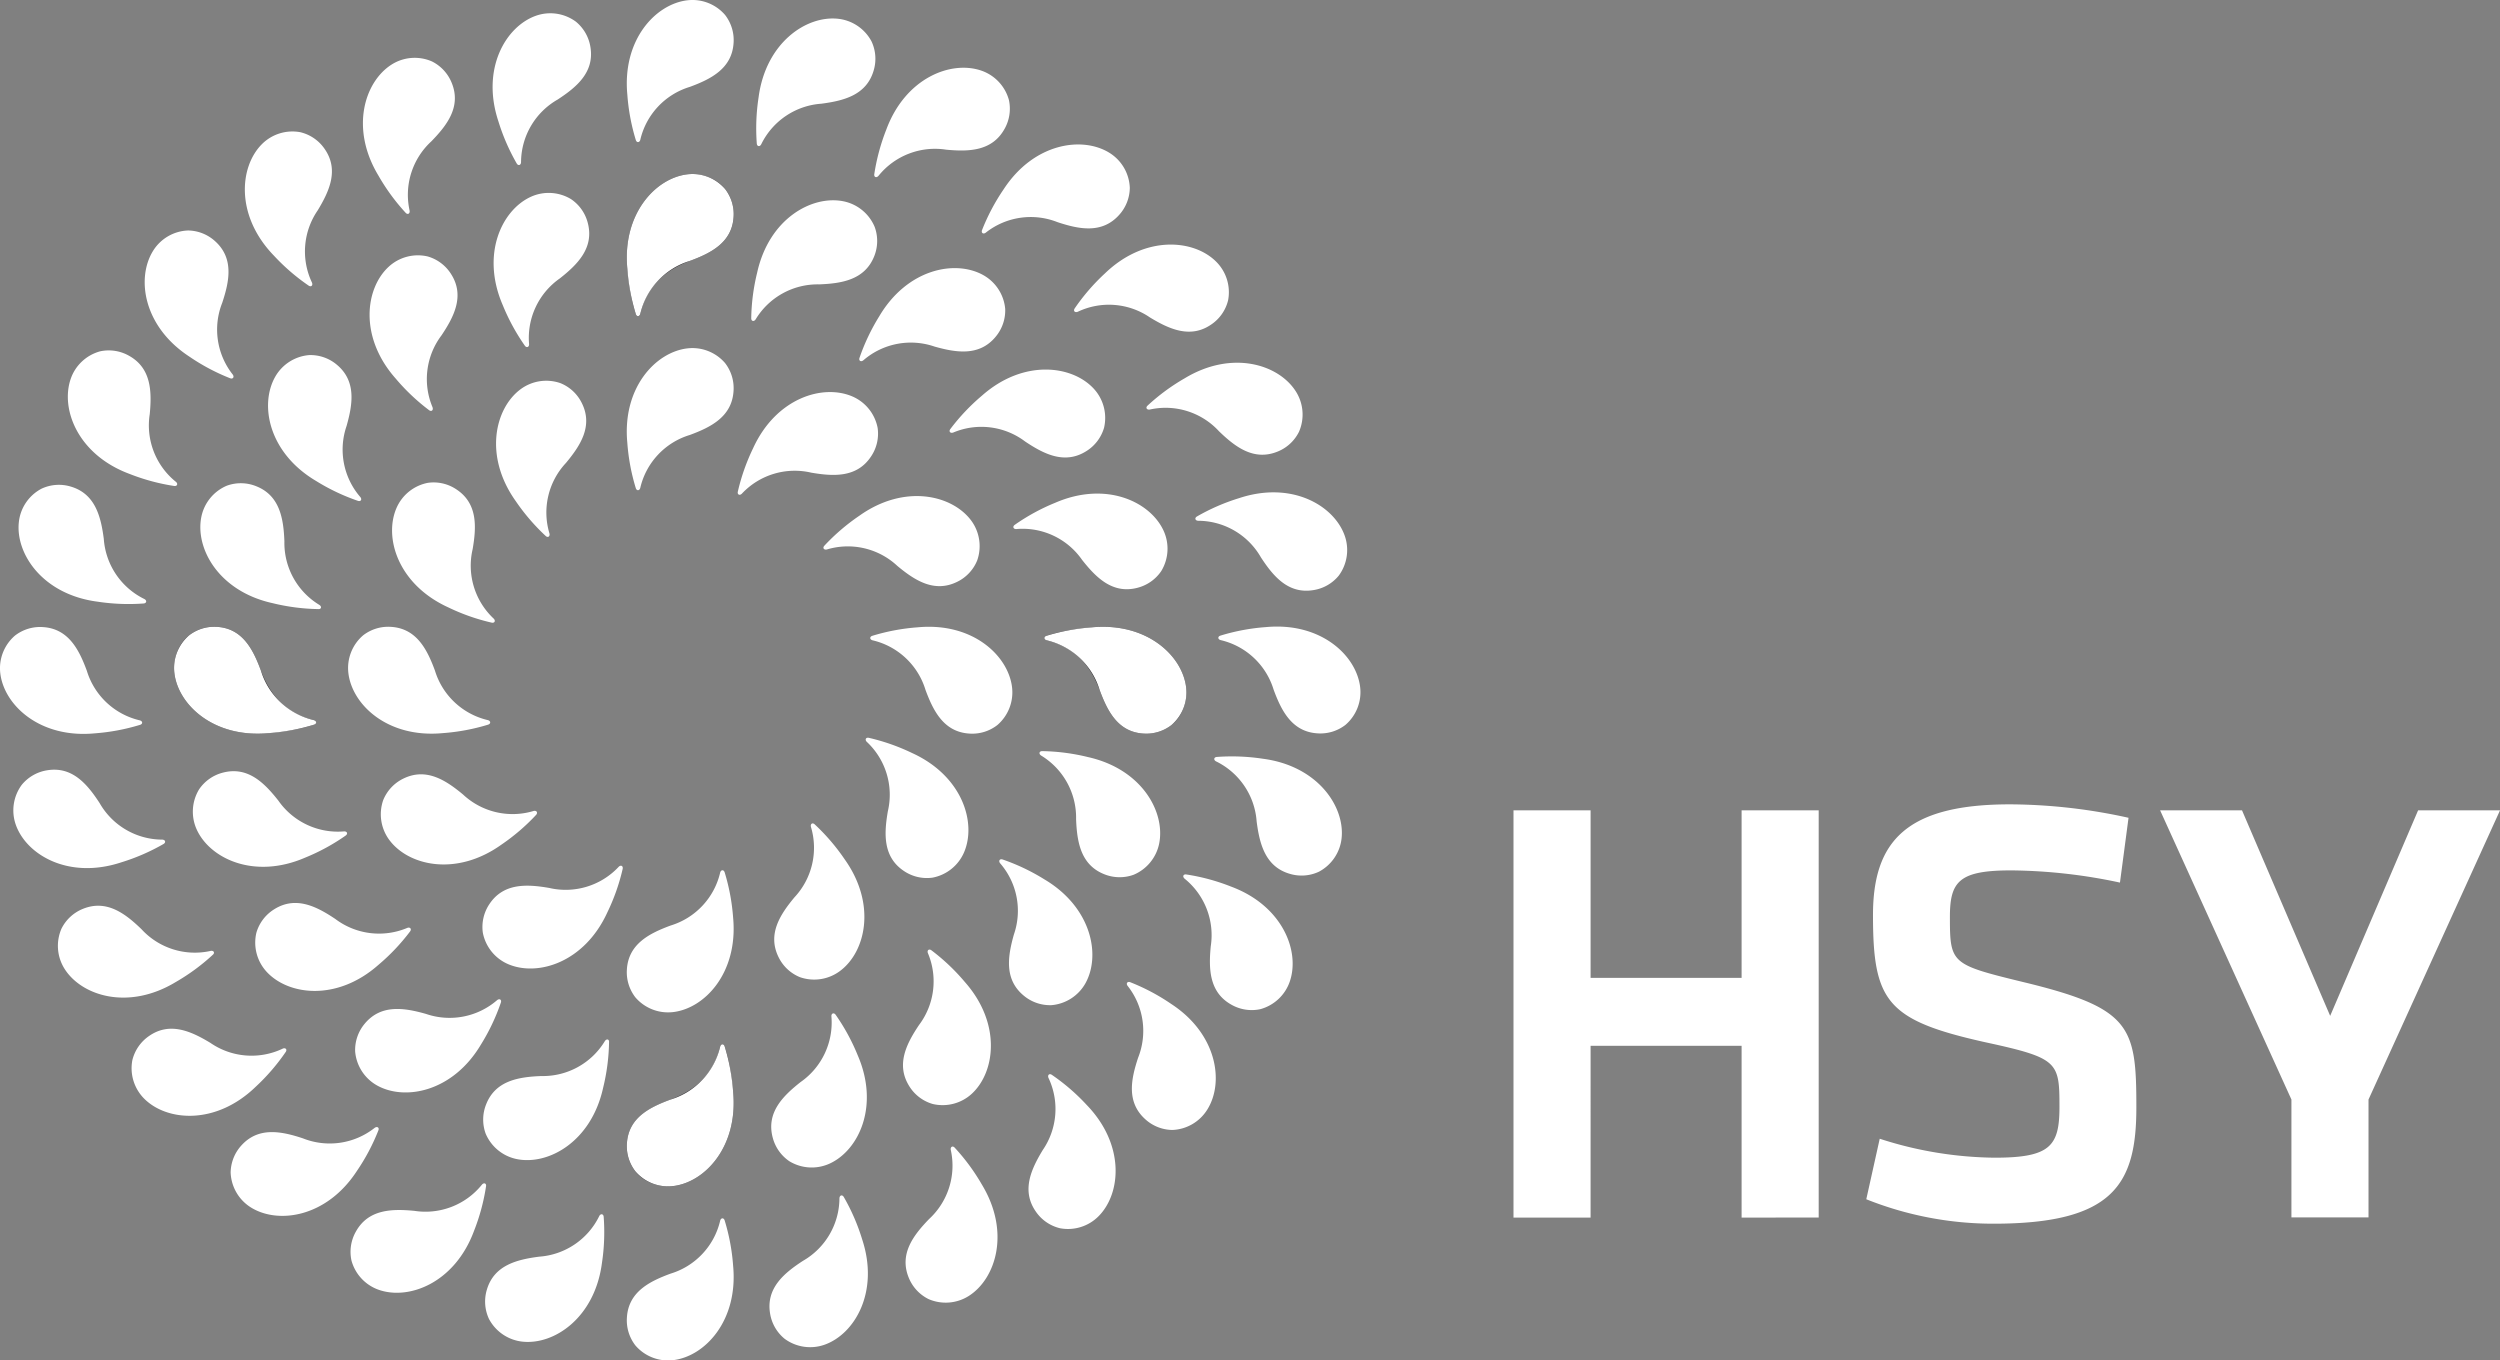
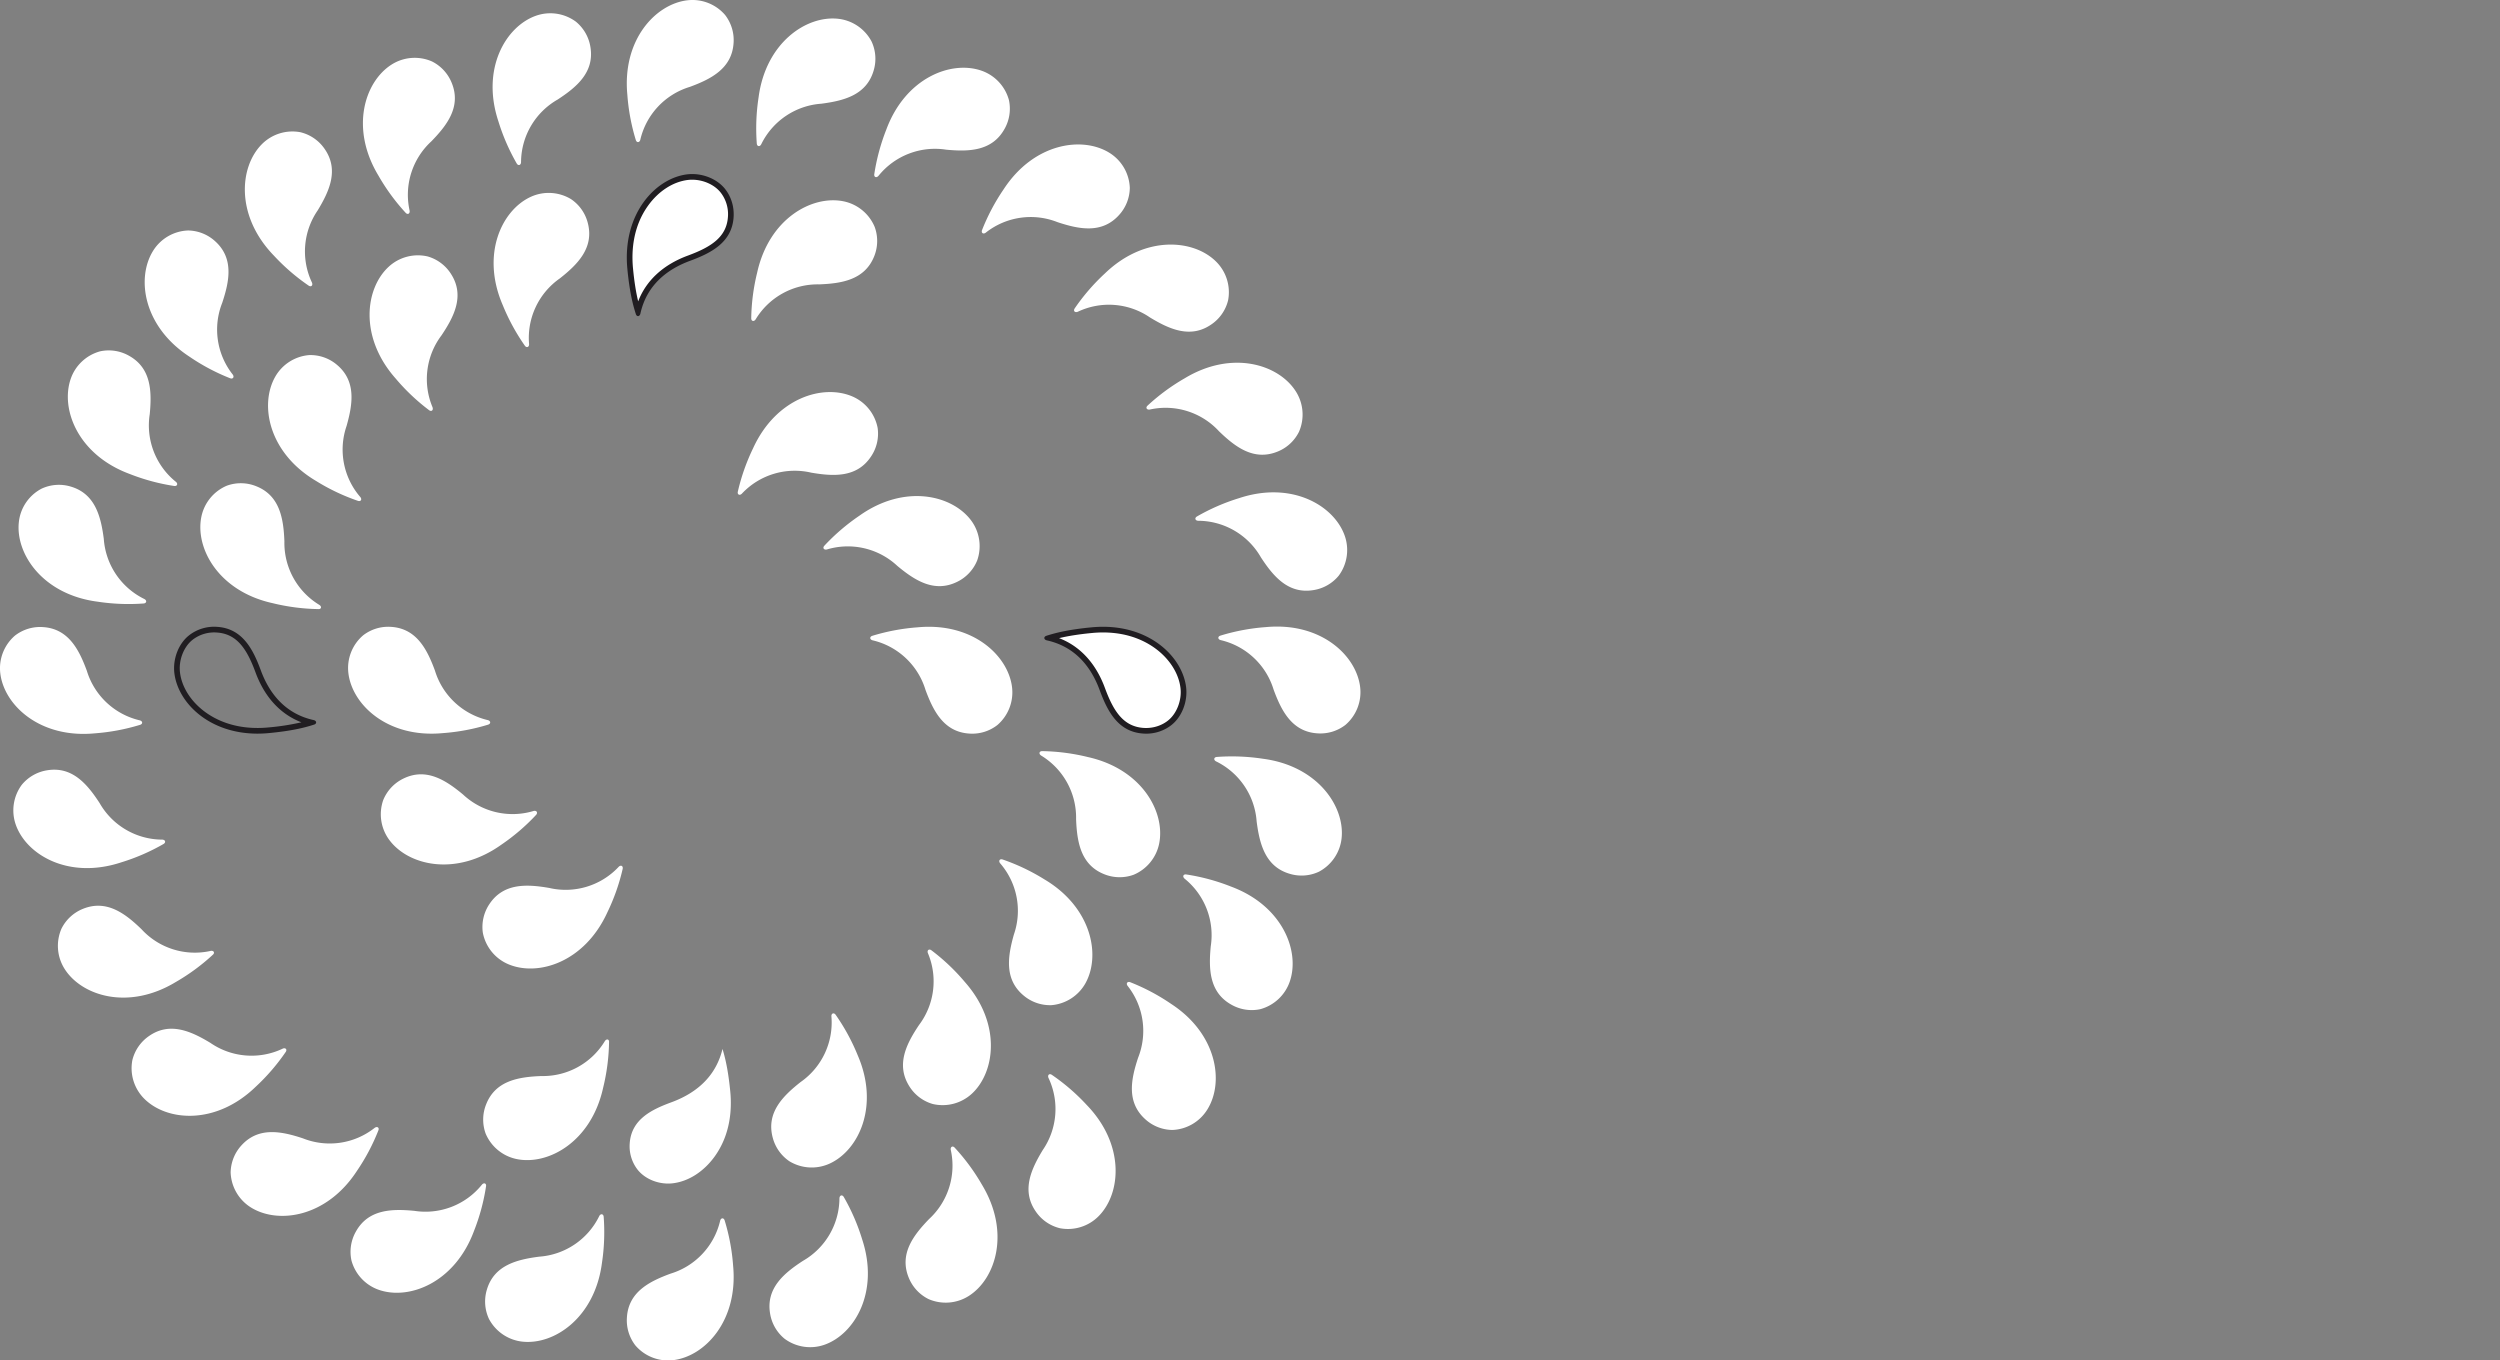
<svg xmlns="http://www.w3.org/2000/svg" width="110.258" height="60" viewBox="0 0 110.258 60">
  <rect x="0" y="0" width="110.258" height="60" fill="#808080" stroke="none" />
  <defs>
    <style>.a,.b{fill:#fff}.c,.d{stroke:none}.d{fill:#201d21}</style>
  </defs>
-   <path class="a" d="M76.81 53.7v-7.577h-6.66V53.7h-3.4V35.739h3.4v7.389h6.66v-7.389h3.4v17.958zM87.917 53.969a15.085 15.085 0 0 1-5.608-1.078l.593-2.669a16.9 16.9 0 0 0 5.069.836c2.454 0 2.858-.512 2.858-2.238 0-1.995-.054-2.156-3.29-2.858-4.341-.97-4.934-1.806-4.934-5.609 0-3.261 1.483-4.879 6.039-4.879a24.552 24.552 0 0 1 5.231.593l-.378 2.858a23.66 23.66 0 0 0-4.8-.538c-2.292 0-2.7.484-2.7 2.048 0 2.05.054 2.1 3.155 2.858 4.826 1.158 5.068 1.942 5.068 5.527.006 3.396-.991 5.149-6.303 5.149zM106.646 35.739h3.613l-5.8 12.753v5.2h-3.4v-5.2l-5.791-12.753h3.612l3.888 9.064zM31.976 16.01a1.9 1.9 0 0 0-1.662-.645c-1.4.165-2.878 1.738-2.647 4.165a9.03 9.03 0 0 0 .374 2c.042.13.17.115.2-.024a3.194 3.194 0 0 1 2.184-2.323c.924-.341 1.856-.806 1.926-1.934a1.805 1.805 0 0 0-.375-1.239zM32.333 40.471a9.088 9.088 0 0 0-.374-2c-.043-.129-.17-.115-.2.024a3.2 3.2 0 0 1-2.184 2.324c-.924.342-1.856.805-1.927 1.933a1.81 1.81 0 0 0 .377 1.238 1.9 1.9 0 0 0 1.662.646c1.401-.165 2.872-1.736 2.646-4.165zM25.662 17.781a1.8 1.8 0 0 0-.945-.883 1.9 1.9 0 0 0-1.762.272c-1.131.844-1.623 2.944-.21 4.93a9.09 9.09 0 0 0 1.324 1.54c.1.09.2.014.161-.122a3.2 3.2 0 0 1 .73-3.1c.63-.757 1.205-1.626.702-2.637zM37.253 37.899a9.08 9.08 0 0 0-1.324-1.544c-.1-.091-.2-.015-.162.121a3.2 3.2 0 0 1-.73 3.1c-.63.758-1.2 1.625-.7 2.637a1.8 1.8 0 0 0 .945.884 1.9 1.9 0 0 0 1.762-.271c1.133-.838 1.625-2.938.209-4.927zM21.765 27.275a3.2 3.2 0 0 1-.92-3.054c.166-.971.231-2.009-.711-2.634a1.8 1.8 0 0 0-1.26-.293 1.9 1.9 0 0 0-1.39 1.117c-.558 1.3.066 3.362 2.283 4.375a9.028 9.028 0 0 0 1.919.675c.133.028.184-.09.079-.186zM40.235 33.215a9.112 9.112 0 0 0-1.919-.675c-.134-.028-.185.089-.079.186a3.193 3.193 0 0 1 .92 3.054c-.166.971-.229 2.01.711 2.635a1.805 1.805 0 0 0 1.26.292 1.9 1.9 0 0 0 1.39-1.116c.558-1.298-.066-3.362-2.283-4.376z" />
  <g>
    <path class="a" d="M21.505 31.757a3.2 3.2 0 0 1-2.323-2.183c-.341-.924-.806-1.856-1.933-1.927a1.805 1.805 0 0 0-1.238.377 1.9 1.9 0 0 0-.646 1.662c.165 1.4 1.738 2.878 4.164 2.647a9.045 9.045 0 0 0 2-.374c.13-.043.116-.171-.024-.202zM44.635 30.314c-.165-1.4-1.738-2.877-4.165-2.647a9.079 9.079 0 0 0-2 .375c-.129.043-.115.17.024.2a3.2 3.2 0 0 1 2.323 2.184c.342.924.806 1.857 1.934 1.927a1.8 1.8 0 0 0 1.237-.377 1.9 1.9 0 0 0 .647-1.662z" />
  </g>
  <g>
    <path class="a" d="M23.522 35.77a3.2 3.2 0 0 1-3.1-.729c-.758-.63-1.625-1.2-2.638-.7a1.81 1.81 0 0 0-.883.946 1.9 1.9 0 0 0 .272 1.762c.843 1.131 2.944 1.623 4.93.21a9.073 9.073 0 0 0 1.545-1.324c.086-.104.01-.207-.126-.165zM42.832 22.956c-.844-1.132-2.945-1.624-4.931-.211a9.082 9.082 0 0 0-1.545 1.324c-.091.1-.014.2.121.162a3.2 3.2 0 0 1 3.1.729c.758.63 1.626 1.2 2.638.7a1.8 1.8 0 0 0 .883-.945 1.9 1.9 0 0 0-.266-1.759z" />
  </g>
  <g>
    <path class="a" d="M27.275 38.241a3.2 3.2 0 0 1-3.053.92c-.971-.167-2.01-.23-2.636.71a1.812 1.812 0 0 0-.292 1.261 1.9 1.9 0 0 0 1.117 1.39c1.3.557 3.362-.066 4.375-2.283a9.025 9.025 0 0 0 .676-1.919c.027-.138-.09-.189-.187-.079zM38.707 18.874a1.9 1.9 0 0 0-1.116-1.39c-1.3-.558-3.361.066-4.376 2.283a9.056 9.056 0 0 0-.675 1.919c-.028.133.089.184.186.079a3.194 3.194 0 0 1 3.054-.919c.971.166 2.01.23 2.634-.711a1.8 1.8 0 0 0 .293-1.261z" />
  </g>
  <g>
    <g class="b">
      <path class="c" d="M28.137 13.736c-.161-.519-.271-1.124-.344-1.895-.073-.76-.012-1.87.688-2.845.482-.67 1.156-1.102 1.85-1.184.064-.007.13-.011.197-.011.535 0 1.053.234 1.351.61.253.319.377.728.35 1.153-.06.97-.78 1.431-1.844 1.824-1.225.452-1.98 1.242-2.248 2.348z" />
      <path class="d" d="M30.528 7.926c-.062 0-.123.003-.183.01-.659.078-1.301.491-1.762 1.133-.678.943-.736 2.021-.666 2.76.054.569.128 1.045.228 1.462.355-.924 1.106-1.618 2.196-2.02 1.018-.376 1.708-.812 1.764-1.715a1.553 1.553 0 0 0-.324-1.067c-.271-.342-.763-.563-1.253-.563m0-.25c.548 0 1.117.239 1.45.658.276.348.404.792.377 1.237-.07 1.128-1.003 1.593-1.927 1.934-1.012.374-1.907 1.073-2.184 2.323-.017.075-.061.114-.105.114-.039 0-.077-.03-.096-.09-.156-.477-.287-1.077-.375-1.999-.23-2.426 1.246-3.999 2.647-4.165.07-.008.142-.012.213-.012z" />
    </g>
    <g class="b">
      <path class="c" d="M29.472 52.199c-.534 0-1.05-.234-1.35-.61a1.68 1.68 0 0 1-.35-1.153c.068-1.08.988-1.508 1.845-1.824 1.224-.452 1.98-1.242 2.248-2.35.16.517.27 1.123.344 1.896.072.76.012 1.871-.688 2.845-.482.67-1.156 1.102-1.85 1.184a1.696 1.696 0 0 1-.199.012z" />
-       <path class="d" d="M31.857 46.708c-.356.925-1.106 1.619-2.197 2.02-1.017.377-1.706.812-1.763 1.715-.024.394.09.773.323 1.067.272.343.763.564 1.252.564.062 0 .125-.004.185-.011.659-.078 1.3-.49 1.762-1.132.677-.943.736-2.022.665-2.761a10.603 10.603 0 0 0-.227-1.462m.006-.65c.038 0 .076.029.096.089.156.477.287 1.077.374 2 .231 2.426-1.245 3.998-2.647 4.164a1.81 1.81 0 0 1-.214.013c-.547 0-1.116-.24-1.448-.658a1.807 1.807 0 0 1-.376-1.238c.07-1.129 1.002-1.592 1.926-1.934 1.012-.373 1.906-1.073 2.184-2.323.017-.075.061-.113.105-.113z" />
    </g>
    <g class="b">
      <path class="c" d="M50.547 32.232c-.037 0-.074-.001-.11-.003-1.08-.068-1.508-.988-1.824-1.845-.452-1.225-1.242-1.98-2.35-2.248.52-.162 1.125-.271 1.896-.344.163-.016.327-.024.486-.024 1.222 0 2.034.446 2.5.82.588.47.967 1.105 1.042 1.741.07.587-.17 1.21-.598 1.55a1.679 1.679 0 0 1-1.042.353z" />
      <path class="d" d="M50.547 32.107c.356 0 .698-.116.964-.327.389-.308.616-.899.552-1.436-.07-.604-.434-1.208-.996-1.659-.45-.361-1.236-.792-2.422-.792-.155 0-.315.008-.474.023-.568.054-1.045.128-1.462.228.925.355 1.619 1.106 2.021 2.196.375 1.018.81 1.707 1.714 1.764.034.002.069.003.103.003m0 .25c-.04 0-.079-.001-.118-.004-1.129-.07-1.593-1.002-1.934-1.926-.373-1.012-1.073-1.907-2.323-2.184-.14-.03-.154-.159-.024-.202.477-.155 1.077-.286 2-.374.17-.016.335-.024.497-.024 2.142 0 3.513 1.369 3.667 2.672.072.608-.172 1.285-.646 1.661a1.798 1.798 0 0 1-1.119.381z" />
    </g>
    <g class="b">
-       <path class="c" d="M11.356 32.231c-1.222 0-2.034-.446-2.5-.82-.587-.47-.967-1.105-1.042-1.74-.07-.588.171-1.21.599-1.55a1.677 1.677 0 0 1 1.152-.35c.972.06 1.432.782 1.824 1.845.452 1.224 1.242 1.98 2.349 2.248-.519.161-1.124.27-1.896.344a5.152 5.152 0 0 1-.486.023z" />
      <path class="d" d="M11.356 32.356v-.25c.155 0 .315-.008.475-.023a10.555 10.555 0 0 0 1.462-.227c-.925-.356-1.619-1.106-2.022-2.197-.374-1.017-.81-1.707-1.714-1.763a1.552 1.552 0 0 0-1.067.324c-.389.308-.616.898-.552 1.436.071.603.434 1.208.996 1.658.45.361 1.236.792 2.422.792v.25m0 0c-2.142 0-3.512-1.368-3.666-2.671-.072-.608.172-1.287.645-1.662a1.795 1.795 0 0 1 1.238-.377c1.128.07 1.592 1.002 1.933 1.927.374 1.012 1.074 1.906 2.324 2.184.139.03.153.159.024.2-.477.157-1.077.288-2 .375-.17.016-.336.024-.498.024z" />
    </g>
-     <path class="a" d="M31.977 8.334a1.9 1.9 0 0 0-1.662-.646c-1.4.166-2.878 1.739-2.647 4.165a9.062 9.062 0 0 0 .374 2c.042.13.17.115.2-.024a3.2 3.2 0 0 1 2.184-2.323c.924-.341 1.856-.806 1.927-1.934a1.807 1.807 0 0 0-.376-1.238zM32.333 48.146a9.042 9.042 0 0 0-.374-2c-.043-.129-.17-.115-.2.024a3.2 3.2 0 0 1-2.184 2.323c-.924.341-1.856.8-1.926 1.933a1.807 1.807 0 0 0 .377 1.238 1.9 1.9 0 0 0 1.662.645c1.4-.164 2.876-1.734 2.645-4.163zM52.312 30.315c-.165-1.4-1.738-2.878-4.164-2.647a9.078 9.078 0 0 0-2 .374c-.129.043-.115.171.024.2a3.2 3.2 0 0 1 2.324 2.184c.341.924.8 1.856 1.933 1.927a1.809 1.809 0 0 0 1.238-.377 1.9 1.9 0 0 0 .645-1.661zM13.83 31.757a3.2 3.2 0 0 1-2.324-2.184c-.341-.924-.805-1.856-1.933-1.926a1.807 1.807 0 0 0-1.237.377 1.9 1.9 0 0 0-.645 1.662c.165 1.4 1.738 2.878 4.164 2.647a9.032 9.032 0 0 0 2-.374c.132-.043.114-.171-.025-.202zM51.317 23.404c-.59-1.282-2.543-2.2-4.779-1.23a9.05 9.05 0 0 0-1.786.974c-.11.08-.057.2.085.184a3.194 3.194 0 0 1 2.885 1.359c.61.773 1.339 1.516 2.434 1.235a1.808 1.808 0 0 0 1.06-.741 1.9 1.9 0 0 0 .101-1.781zM15.16 36.668a3.2 3.2 0 0 1-2.885-1.36c-.61-.773-1.339-1.516-2.434-1.235a1.809 1.809 0 0 0-1.061.741 1.9 1.9 0 0 0-.1 1.78c.59 1.282 2.543 2.2 4.779 1.23a9.021 9.021 0 0 0 1.786-.973c.115-.083.06-.197-.085-.183zM48.236 17.14c-.958-1.037-3.1-1.306-4.925.306a9.1 9.1 0 0 0-1.4 1.479c-.08.11.007.2.138.148a3.2 3.2 0 0 1 3.164.4c.819.547 1.743 1.028 2.7.422a1.808 1.808 0 0 0 .78-1.032 1.9 1.9 0 0 0-.457-1.723zM17.951 40.928a3.2 3.2 0 0 1-3.164-.4c-.819-.547-1.742-1.029-2.7-.422a1.807 1.807 0 0 0-.78 1.032 1.9 1.9 0 0 0 .455 1.724c.958 1.037 3.1 1.307 4.925-.306a9.058 9.058 0 0 0 1.4-1.478c.082-.113-.009-.207-.136-.15z" />
    <g>
-       <path class="a" d="M43.369 12.135c-1.232-.691-3.35-.285-4.59 1.813a9.062 9.062 0 0 0-.873 1.837c-.042.13.07.193.177.1a3.2 3.2 0 0 1 3.133-.6c.948.267 1.975.439 2.694-.432a1.809 1.809 0 0 0 .423-1.223 1.9 1.9 0 0 0-.964-1.495zM21.917 44.116a3.2 3.2 0 0 1-3.132.6c-.948-.267-1.975-.44-2.7.432a1.811 1.811 0 0 0-.422 1.223 1.9 1.9 0 0 0 .965 1.5c1.231.69 3.35.285 4.589-1.813a9.037 9.037 0 0 0 .872-1.837c.047-.136-.065-.199-.172-.105z" />
-     </g>
+       </g>
    <g>
      <path class="a" d="M38.575 10.005a1.9 1.9 0 0 0-1.381-1.128c-1.384-.276-3.274.764-3.8 3.143a9.032 9.032 0 0 0-.262 2.017c0 .137.126.162.2.039a3.194 3.194 0 0 1 2.795-1.534c.984-.039 2.014-.193 2.43-1.244a1.8 1.8 0 0 0 .018-1.293zM26.672 45.923a3.194 3.194 0 0 1-2.8 1.534c-.984.039-2.014.193-2.43 1.244a1.807 1.807 0 0 0-.024 1.293 1.9 1.9 0 0 0 1.381 1.127c1.384.276 3.275-.763 3.8-3.142a9.041 9.041 0 0 0 .262-2.017c.011-.136-.113-.162-.189-.039z" />
    </g>
    <g>
      <path class="a" d="M25.926 9.843a1.8 1.8 0 0 0-.741-1.06 1.9 1.9 0 0 0-1.78-.1c-1.282.59-2.2 2.543-1.23 4.779a9.074 9.074 0 0 0 .974 1.787c.08.109.2.056.184-.086a3.2 3.2 0 0 1 1.359-2.885c.773-.61 1.516-1.341 1.234-2.435zM37.826 46.537a9.057 9.057 0 0 0-.973-1.785c-.081-.11-.2-.057-.184.085a3.2 3.2 0 0 1-1.36 2.885c-.773.61-1.516 1.339-1.234 2.434a1.81 1.81 0 0 0 .741 1.06 1.9 1.9 0 0 0 1.779.1c1.283-.591 2.201-2.544 1.231-4.779z" />
    </g>
    <g>
      <path class="a" d="M19.897 12.091a1.809 1.809 0 0 0-1.032-.78 1.9 1.9 0 0 0-1.724.455c-1.037.957-1.307 3.1.306 4.925a9.043 9.043 0 0 0 1.478 1.4c.11.08.2-.007.148-.138a3.2 3.2 0 0 1 .4-3.164c.549-.821 1.03-1.745.424-2.698zM42.554 43.31a9.035 9.035 0 0 0-1.477-1.4c-.111-.08-.206.007-.149.137a3.2 3.2 0 0 1-.4 3.164c-.547.819-1.027 1.743-.422 2.7a1.8 1.8 0 0 0 1.032.779 1.9 1.9 0 0 0 1.724-.454c1.035-.958 1.306-3.1-.308-4.926z" />
    </g>
    <g>
      <path class="a" d="M15.886 21.916a3.2 3.2 0 0 1-.6-3.132c.267-.949.439-1.976-.432-2.7a1.8 1.8 0 0 0-1.222-.423 1.9 1.9 0 0 0-1.5.965c-.691 1.232-.286 3.35 1.813 4.589a9.091 9.091 0 0 0 1.838.873c.133.046.197-.065.103-.172zM46.053 38.778a9.054 9.054 0 0 0-1.837-.873c-.13-.042-.193.071-.1.177a3.192 3.192 0 0 1 .6 3.132c-.267.948-.439 1.975.432 2.695a1.811 1.811 0 0 0 1.223.422 1.9 1.9 0 0 0 1.5-.964c.685-1.23.28-3.349-1.818-4.589z" />
    </g>
    <g>
      <path class="a" d="M14.078 26.674a3.194 3.194 0 0 1-1.535-2.8c-.039-.984-.193-2.015-1.244-2.43a1.807 1.807 0 0 0-1.293-.024 1.9 1.9 0 0 0-1.127 1.381c-.276 1.385.763 3.275 3.142 3.8a9.081 9.081 0 0 0 2.018.262c.136.011.162-.117.039-.189zM47.981 33.389a9.039 9.039 0 0 0-2.017-.262c-.137 0-.162.126-.039.2a3.2 3.2 0 0 1 1.534 2.8c.039.984.193 2.014 1.244 2.43a1.812 1.812 0 0 0 1.293.023 1.9 1.9 0 0 0 1.128-1.381c.275-1.39-.765-3.28-3.143-3.81z" />
    </g>
  </g>
  <g>
    <path class="a" d="M31.977.658a1.9 1.9 0 0 0-1.662-.645c-1.4.165-2.878 1.738-2.647 4.165a9.064 9.064 0 0 0 .374 2c.042.129.17.115.2-.024a3.194 3.194 0 0 1 2.184-2.323c.924-.341 1.856-.806 1.927-1.934a1.809 1.809 0 0 0-.376-1.239zM32.333 55.823a9.032 9.032 0 0 0-.374-2c-.043-.13-.17-.116-.2.024a3.2 3.2 0 0 1-2.184 2.324c-.924.341-1.856.8-1.926 1.933a1.806 1.806 0 0 0 .377 1.238 1.9 1.9 0 0 0 1.662.645c1.4-.165 2.876-1.738 2.645-4.164zM26.04 2.078a1.81 1.81 0 0 0-.643-1.123 1.9 1.9 0 0 0-1.764-.259c-1.33.473-2.419 2.335-1.654 4.649a9.077 9.077 0 0 0 .811 1.867c.07.116.191.074.19-.069a3.2 3.2 0 0 1 1.613-2.752c.824-.538 1.63-1.198 1.447-2.313zM38.023 54.656a9.031 9.031 0 0 0-.81-1.866c-.07-.117-.191-.075-.191.068a3.2 3.2 0 0 1-1.612 2.751c-.825.538-1.63 1.2-1.448 2.314a1.806 1.806 0 0 0 .643 1.122 1.9 1.9 0 0 0 1.764.26c1.33-.473 2.419-2.335 1.654-4.649zM19.924 3.66a1.808 1.808 0 0 0-.877-.952 1.9 1.9 0 0 0-1.777.14c-1.191.757-1.839 2.815-.578 4.9a9.064 9.064 0 0 0 1.2 1.639c.095.1.2.03.171-.109a3.2 3.2 0 0 1 .959-3.042c.689-.707 1.328-1.53.902-2.576zM43.309 52.252a9.041 9.041 0 0 0-1.205-1.638c-.094-.1-.2-.03-.17.109a3.2 3.2 0 0 1-.959 3.041c-.685.709-1.323 1.531-.9 2.578a1.809 1.809 0 0 0 .877.952 1.9 1.9 0 0 0 1.777-.14c1.19-.757 1.841-2.813.58-4.902zM14.314 6.563a1.809 1.809 0 0 0-1.067-.732 1.9 1.9 0 0 0-1.7.531c-.993 1-1.166 3.153.527 4.906a9.069 9.069 0 0 0 1.54 1.33c.114.075.2-.016.141-.144a3.2 3.2 0 0 1 .259-3.179c.509-.843.948-1.787.3-2.712zM47.927 48.732a9.021 9.021 0 0 0-1.54-1.33c-.114-.075-.2.017-.142.145a3.2 3.2 0 0 1-.259 3.178c-.51.843-.948 1.787-.3 2.713a1.8 1.8 0 0 0 1.066.732 1.9 1.9 0 0 0 1.7-.532c.995-1.003 1.169-3.153-.525-4.906zM10.257 16.509a3.2 3.2 0 0 1-.455-3.156c.309-.935.527-1.953-.311-2.711a1.806 1.806 0 0 0-1.2-.477 1.9 1.9 0 0 0-1.541.9c-.744 1.2-.435 3.334 1.607 4.666a9.047 9.047 0 0 0 1.8.954c.121.044.19-.065.1-.176zM51.646 44.272a9.062 9.062 0 0 0-1.8-.954c-.128-.047-.2.061-.106.173a3.2 3.2 0 0 1 .455 3.156c-.309.935-.527 1.953.311 2.711a1.807 1.807 0 0 0 1.2.477 1.9 1.9 0 0 0 1.54-.9c.751-1.196.442-3.336-1.6-4.663zM7.75 21.244a3.194 3.194 0 0 1-1.146-2.976c.093-.98.079-2.021-.907-2.574a1.811 1.811 0 0 0-1.279-.2 1.9 1.9 0 0 0-1.3 1.217c-.459 1.335.318 3.348 2.6 4.192a9.091 9.091 0 0 0 1.964.53c.139.018.18-.104.068-.189zM54.28 39.096a9.063 9.063 0 0 0-1.964-.53c-.135-.018-.177.1-.065.192a3.2 3.2 0 0 1 1.147 2.976c-.093.981-.079 2.021.907 2.574a1.808 1.808 0 0 0 1.278.2 1.9 1.9 0 0 0 1.3-1.218c.462-1.337-.316-3.35-2.603-4.194zM6.358 26.414a3.2 3.2 0 0 1-1.78-2.646c-.127-.976-.372-1.988-1.456-2.308a1.81 1.81 0 0 0-1.291.093 1.893 1.893 0 0 0-1 1.476c-.151 1.4 1.055 3.193 3.472 3.507a9.063 9.063 0 0 0 2.033.079c.137-.012.151-.14.022-.201zM55.696 33.463a9.1 9.1 0 0 0-2.033-.079c-.135.013-.149.141-.021.2a3.2 3.2 0 0 1 1.78 2.646c.127.977.373 1.989 1.457 2.307a1.8 1.8 0 0 0 1.29-.092 1.9 1.9 0 0 0 1-1.477c.149-1.4-1.056-3.19-3.473-3.505z" />
    <g>
      <path class="a" d="M6.154 31.767a3.2 3.2 0 0 1-2.324-2.184c-.341-.924-.806-1.856-1.934-1.926a1.808 1.808 0 0 0-1.238.377 1.9 1.9 0 0 0-.645 1.662c.166 1.4 1.739 2.878 4.166 2.647a9.09 9.09 0 0 0 2-.376c.133-.042.114-.171-.025-.2zM59.987 30.304c-.165-1.4-1.738-2.877-4.165-2.646a9.029 9.029 0 0 0-2 .376c-.129.042-.115.17.025.2a3.2 3.2 0 0 1 2.324 2.183c.341.924.806 1.856 1.933 1.926a1.8 1.8 0 0 0 1.238-.376 1.9 1.9 0 0 0 .645-1.663z" />
    </g>
    <g>
      <path class="a" d="M7.146 37.03a3.194 3.194 0 0 1-2.752-1.611c-.538-.825-1.2-1.629-2.313-1.447a1.808 1.808 0 0 0-1.123.644 1.9 1.9 0 0 0-.259 1.764c.473 1.329 2.336 2.418 4.65 1.652a9.067 9.067 0 0 0 1.866-.811c.115-.071.077-.192-.069-.191zM59.304 23.62c-.473-1.329-2.335-2.418-4.65-1.652a9.026 9.026 0 0 0-1.866.811c-.117.07-.074.191.069.189a3.2 3.2 0 0 1 2.752 1.612c.539.824 1.2 1.629 2.314 1.446a1.8 1.8 0 0 0 1.123-.642 1.9 1.9 0 0 0 .258-1.764z" />
    </g>
    <g>
      <path class="a" d="M9.282 41.94a3.192 3.192 0 0 1-3.042-.959c-.708-.684-1.531-1.321-2.578-.9a1.812 1.812 0 0 0-.951.877 1.9 1.9 0 0 0 .14 1.777c.757 1.191 2.815 1.838 4.9.576a9.087 9.087 0 0 0 1.639-1.206c.1-.088.031-.197-.108-.165zM57.149 17.26c-.757-1.191-2.815-1.837-4.9-.576a9.052 9.052 0 0 0-1.639 1.206c-.1.094-.03.2.11.17a3.2 3.2 0 0 1 3.041.959c.709.685 1.531 1.322 2.578.9a1.8 1.8 0 0 0 .951-.876 1.9 1.9 0 0 0-.141-1.783z" />
    </g>
    <g>
      <path class="a" d="M12.459 46.253a3.194 3.194 0 0 1-3.179-.258c-.843-.509-1.787-.948-2.712-.3a1.813 1.813 0 0 0-.732 1.068 1.9 1.9 0 0 0 .532 1.7c1 .992 3.153 1.165 4.905-.529a9.1 9.1 0 0 0 1.329-1.541c.076-.112-.015-.203-.143-.14zM53.631 11.535c-1-.993-3.154-1.166-4.906.529a9.029 9.029 0 0 0-1.329 1.54c-.074.114.016.2.145.142a3.2 3.2 0 0 1 3.179.257c.843.509 1.787.948 2.712.3a1.8 1.8 0 0 0 .733-1.066 1.9 1.9 0 0 0-.534-1.702z" />
    </g>
    <g>
      <path class="a" d="M16.516 49.748a3.192 3.192 0 0 1-3.156.457c-.935-.309-1.953-.526-2.712.311a1.81 1.81 0 0 0-.476 1.2 1.9 1.9 0 0 0 .9 1.54c1.2.743 3.334.434 4.665-1.608a9.058 9.058 0 0 0 .953-1.8c.046-.12-.059-.189-.174-.1zM48.93 6.74c-1.2-.744-3.334-.434-4.666 1.608a9.082 9.082 0 0 0-.953 1.8c-.047.128.061.2.173.106a3.2 3.2 0 0 1 3.156-.456c.936.309 1.953.526 2.711-.312a1.806 1.806 0 0 0 .477-1.2 1.9 1.9 0 0 0-.898-1.546z" />
    </g>
    <g>
      <path class="a" d="M21.249 52.254a3.193 3.193 0 0 1-2.975 1.148c-.98-.093-2.021-.078-2.574.907a1.81 1.81 0 0 0-.2 1.28 1.893 1.893 0 0 0 1.217 1.3c1.334.459 3.346-.319 4.19-2.605a9.054 9.054 0 0 0 .529-1.964c.023-.135-.098-.178-.187-.066zM44.497 4.414a1.9 1.9 0 0 0-1.219-1.3c-1.335-.459-3.347.319-4.191 2.606a9.1 9.1 0 0 0-.529 1.964c-.017.134.1.177.192.064a3.2 3.2 0 0 1 2.976-1.147c.981.093 2.021.078 2.573-.908a1.806 1.806 0 0 0 .198-1.279z" />
    </g>
    <g>
      <path class="a" d="M26.624 53.663c-.012-.136-.141-.149-.2-.021a3.2 3.2 0 0 1-2.645 1.781c-.976.127-1.988.373-2.307 1.457a1.813 1.813 0 0 0 .094 1.291 1.9 1.9 0 0 0 1.477 1c1.4.15 3.192-1.056 3.505-3.473a9.063 9.063 0 0 0 .076-2.035zM38.438 1.828a1.9 1.9 0 0 0-1.477-1c-1.4-.15-3.192 1.056-3.506 3.473a9.031 9.031 0 0 0-.078 2.033c.014.135.14.149.2.021a3.2 3.2 0 0 1 2.645-1.781c.977-.128 1.988-.373 2.307-1.457a1.8 1.8 0 0 0-.091-1.289z" />
    </g>
  </g>
</svg>